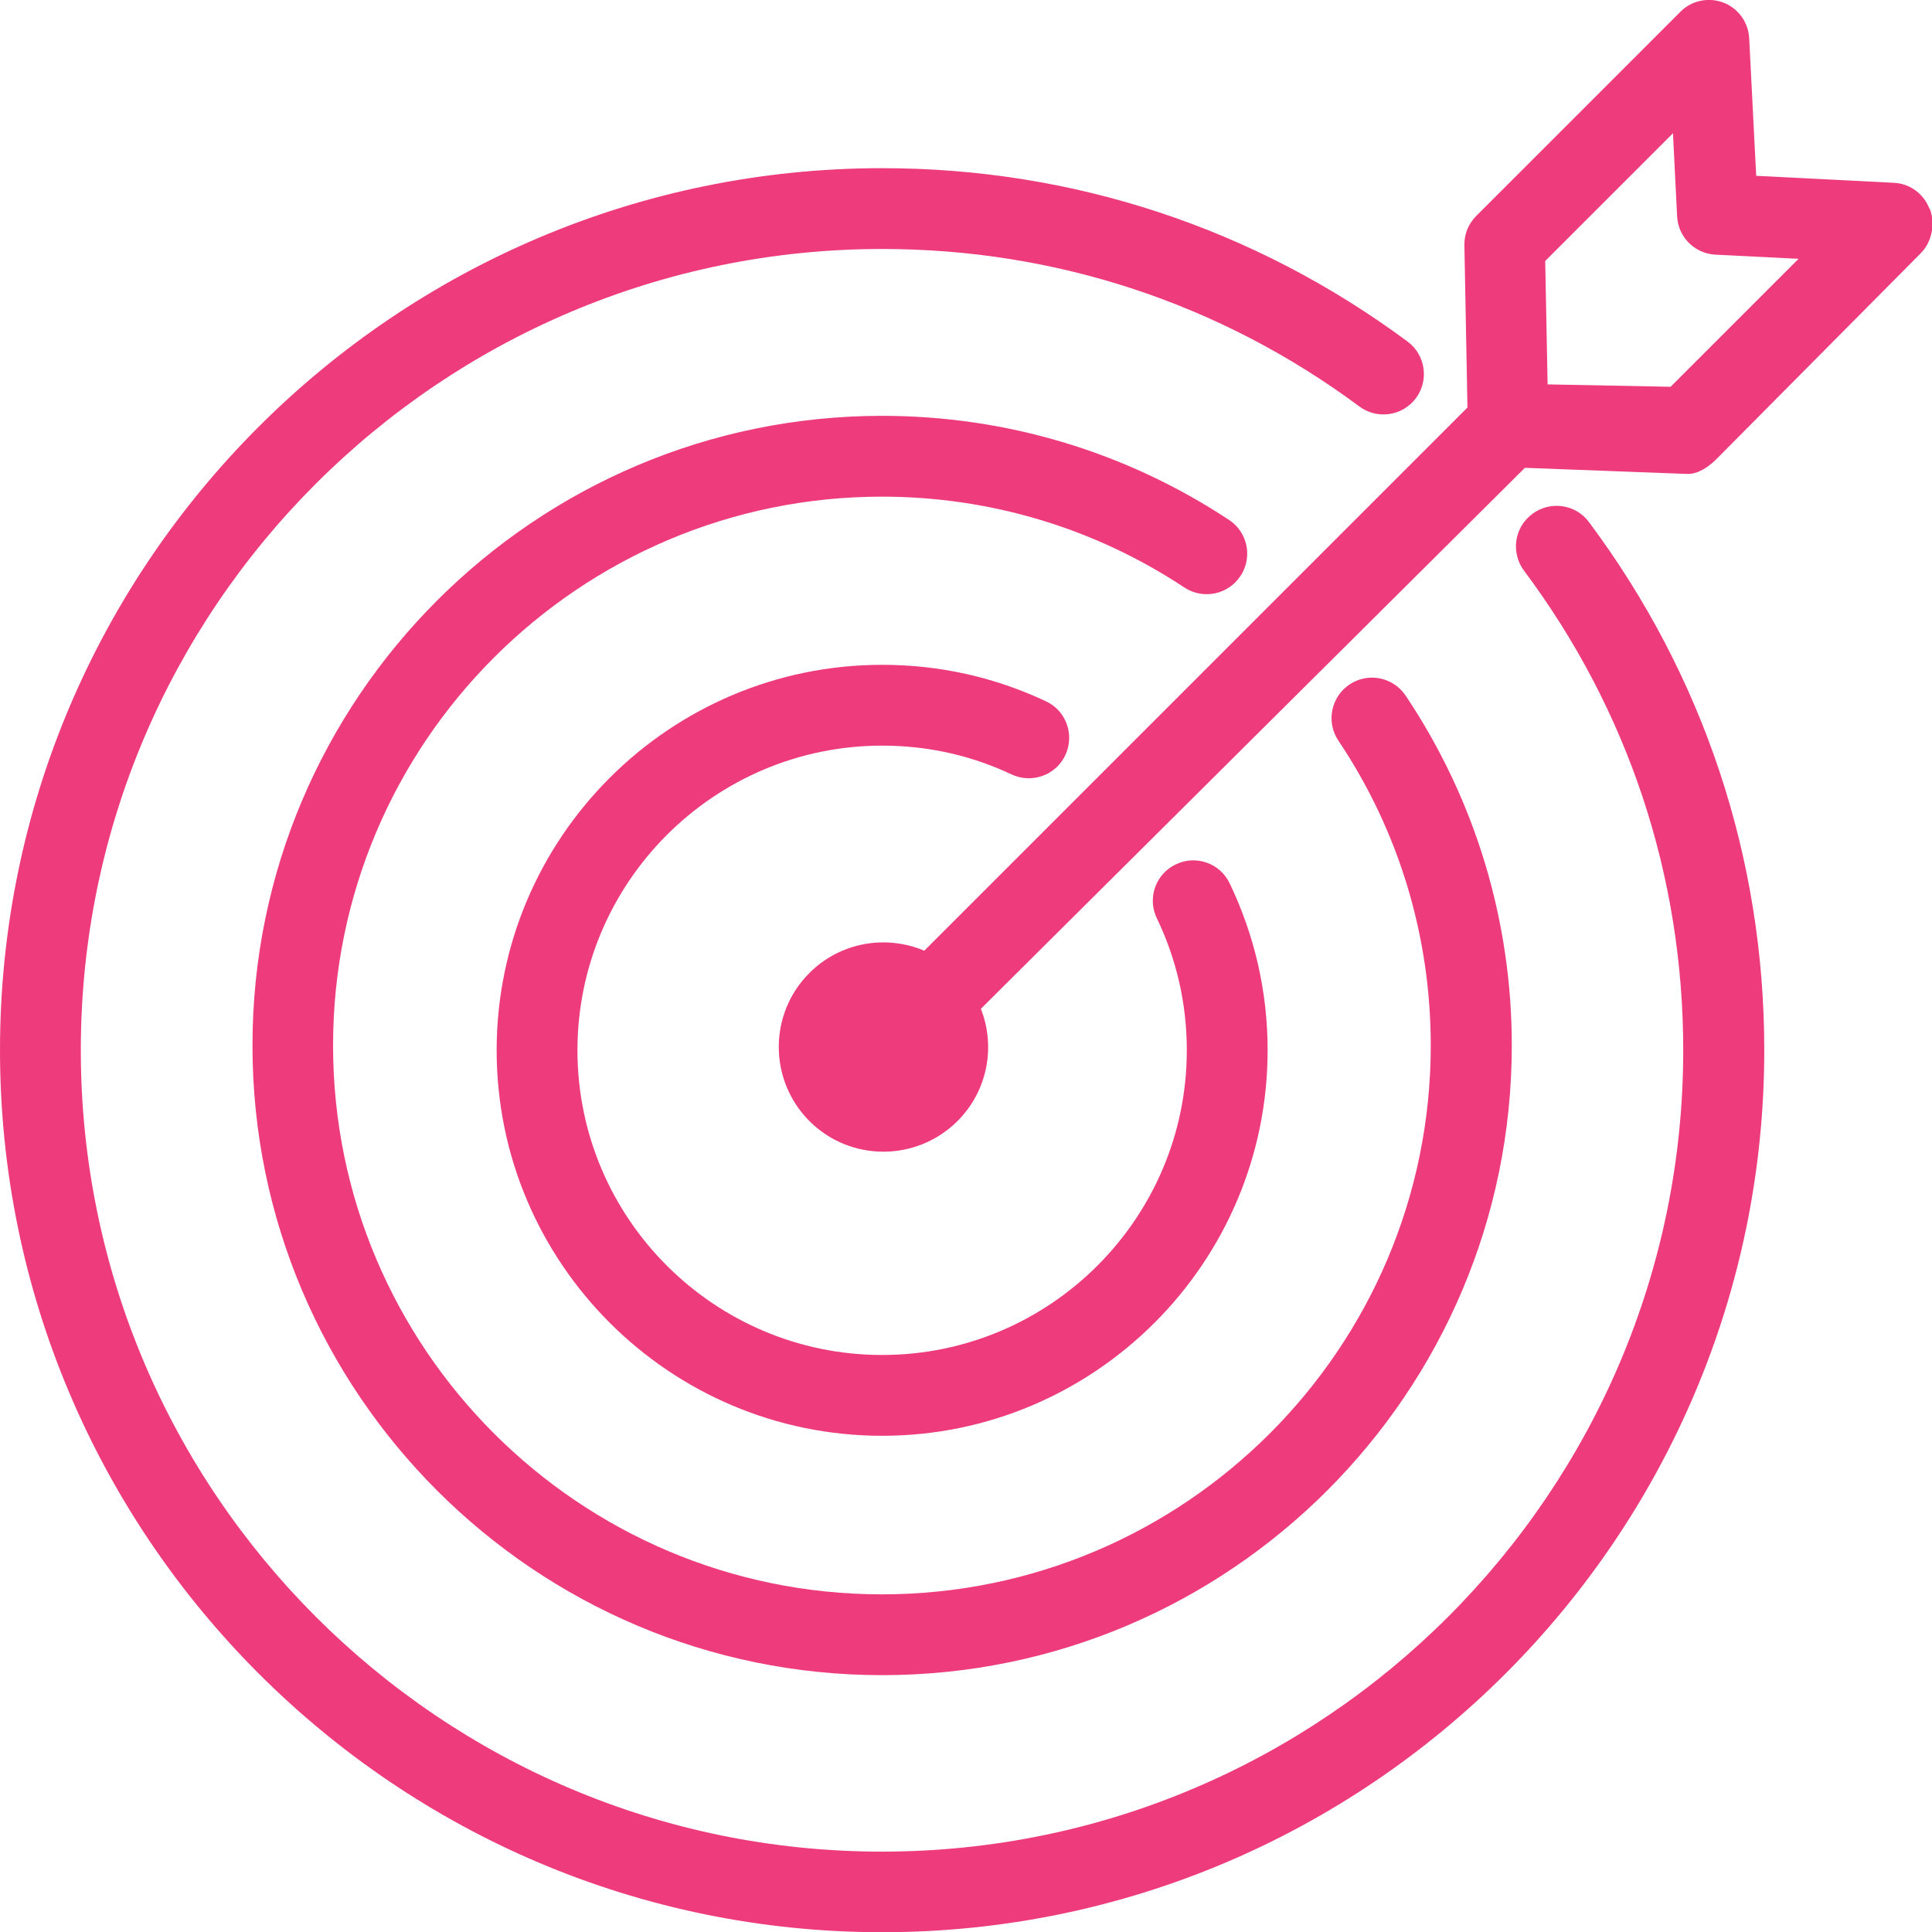
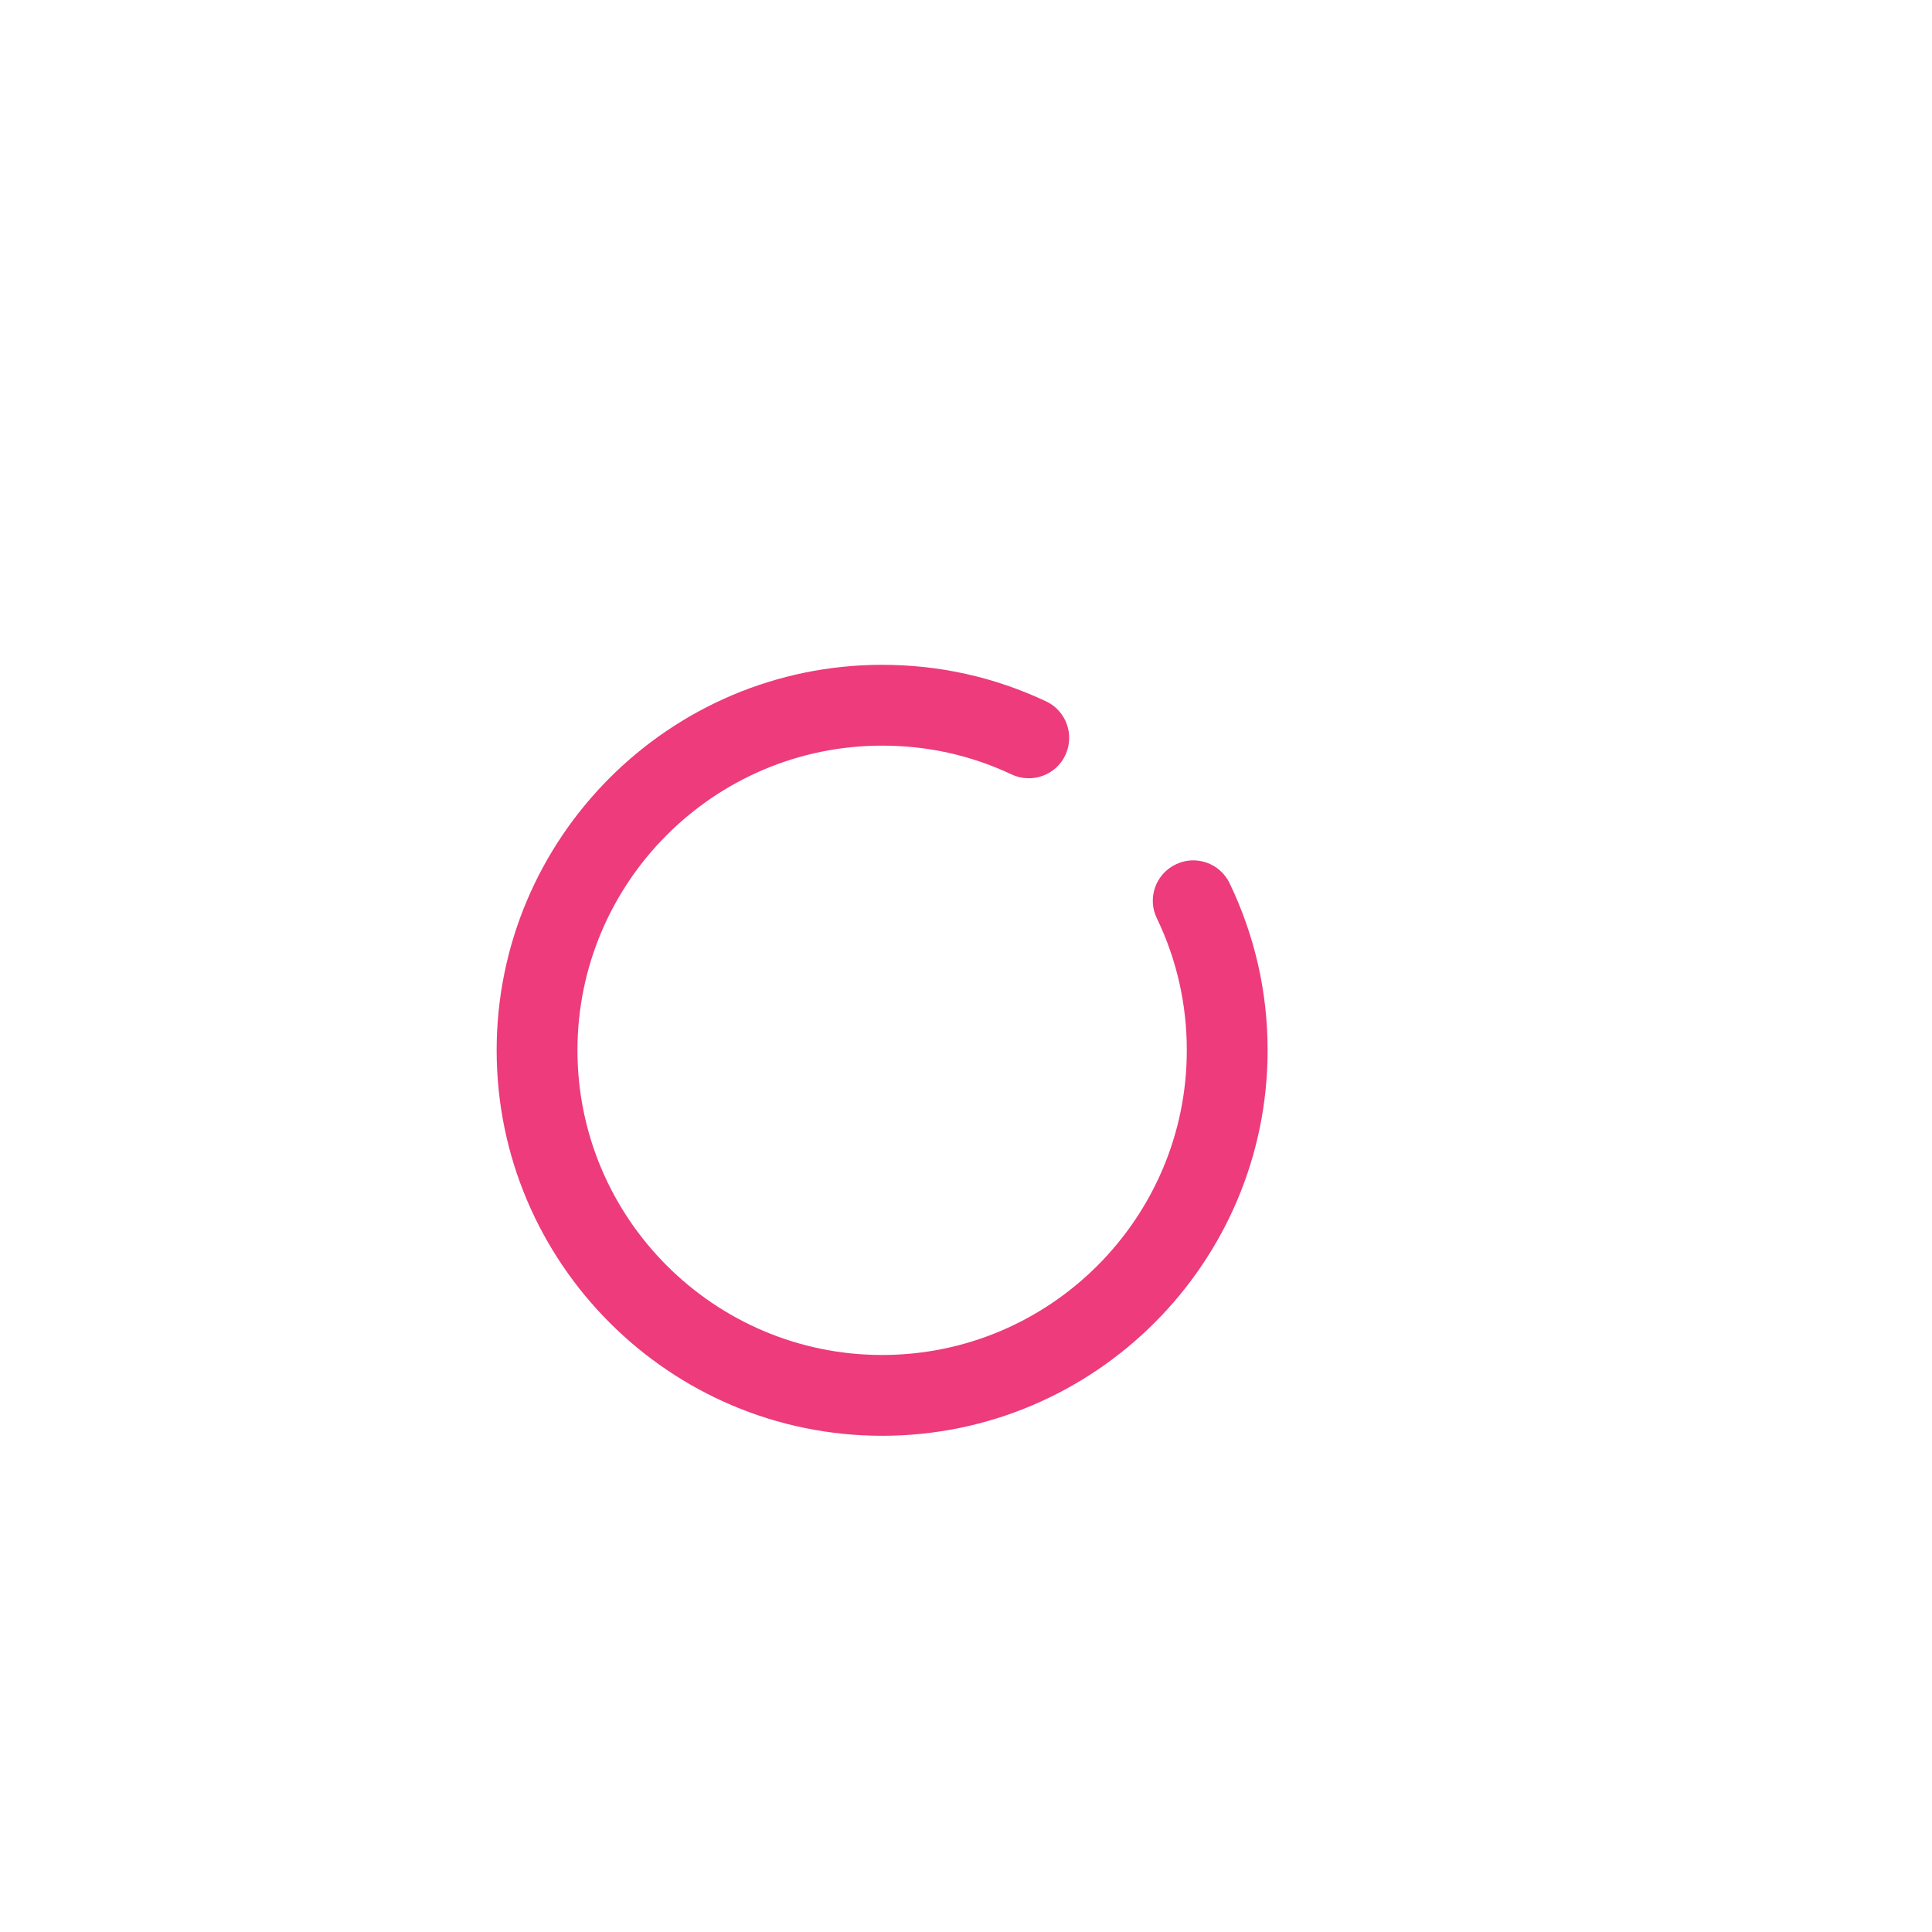
<svg xmlns="http://www.w3.org/2000/svg" id="Layer_2" data-name="Layer 2" viewBox="0 0 88.46 88.47">
  <defs>
    <style>
      .cls-1 {
        fill: #ed3b7c;
        stroke-width: 0px;
      }
    </style>
  </defs>
  <g id="Layer_1-2" data-name="Layer 1">
    <g>
-       <path class="cls-1" d="M70.15,23.54c-.82.61-.98,1.77-.37,2.59,4.77,6.38,7.29,13.97,7.29,21.96,0,20.23-16.46,36.69-36.69,36.69S3.7,68.32,3.7,48.08,20.16,11.4,40.39,11.4c7.94,0,15.49,2.49,21.85,7.21.82.61,1.98.44,2.59-.38.61-.82.44-1.98-.38-2.59-7-5.19-15.31-7.94-24.05-7.94C18.12,7.7,0,25.81,0,48.08s18.12,40.39,40.39,40.39,40.39-18.12,40.39-40.39c0-8.79-2.78-17.15-8.03-24.18-.61-.82-1.77-.98-2.59-.37Z" />
-       <path class="cls-1" d="M56.8,26.37c.56-.85.33-2-.52-2.56-4.72-3.12-10.21-4.77-15.89-4.77-15.89,0-28.83,12.93-28.83,28.83s12.93,28.83,28.83,28.83,28.83-12.93,28.83-28.83c0-5.73-1.68-11.27-4.86-16.02-.57-.85-1.72-1.08-2.57-.51-.85.57-1.08,1.72-.51,2.57,2.77,4.13,4.23,8.96,4.23,13.96,0,13.86-11.27,25.13-25.13,25.13s-25.13-11.27-25.13-25.13,11.27-25.13,25.13-25.13c4.95,0,9.74,1.44,13.85,4.16.85.56,2,.33,2.56-.52Z" />
      <path class="cls-1" d="M40.39,34.14c2.07,0,4.07.44,5.93,1.32.92.43,2.03.04,2.46-.89.43-.92.04-2.03-.89-2.46-2.36-1.11-4.88-1.67-7.5-1.67-9.73,0-17.65,7.92-17.65,17.65s7.92,17.65,17.65,17.65,17.65-7.92,17.65-17.65c0-2.68-.59-5.25-1.74-7.65-.44-.92-1.55-1.31-2.47-.86-.92.44-1.31,1.55-.86,2.47.91,1.89,1.37,3.93,1.37,6.04,0,7.69-6.26,13.95-13.95,13.95s-13.95-6.26-13.95-13.95,6.26-13.95,13.95-13.95Z" />
-       <path class="cls-1" d="M88.34,9.55c-.26-.68-.9-1.15-1.63-1.18l-6.3-.32-.32-6.3c-.04-.73-.5-1.37-1.18-1.63-.68-.26-1.46-.1-1.97.42l-9.35,9.35c-.36.36-.55.84-.54,1.34l.14,7.43-24.87,24.87c-1.75-.74-3.84-.4-5.26,1.02-1.87,1.87-1.87,4.9,0,6.78,1.87,1.87,4.9,1.87,6.78,0,1.39-1.39,1.75-3.42,1.07-5.14l24.91-24.77,7.43.28h.03c.49,0,.96-.33,1.31-.68l9.35-9.42c.52-.52.68-1.36.42-2.04ZM76.51,17.71l-5.65-.11-.11-5.65,5.85-5.85.19,3.81c.05.95.81,1.7,1.75,1.75l3.81.19-5.85,5.85Z" />
    </g>
  </g>
</svg>